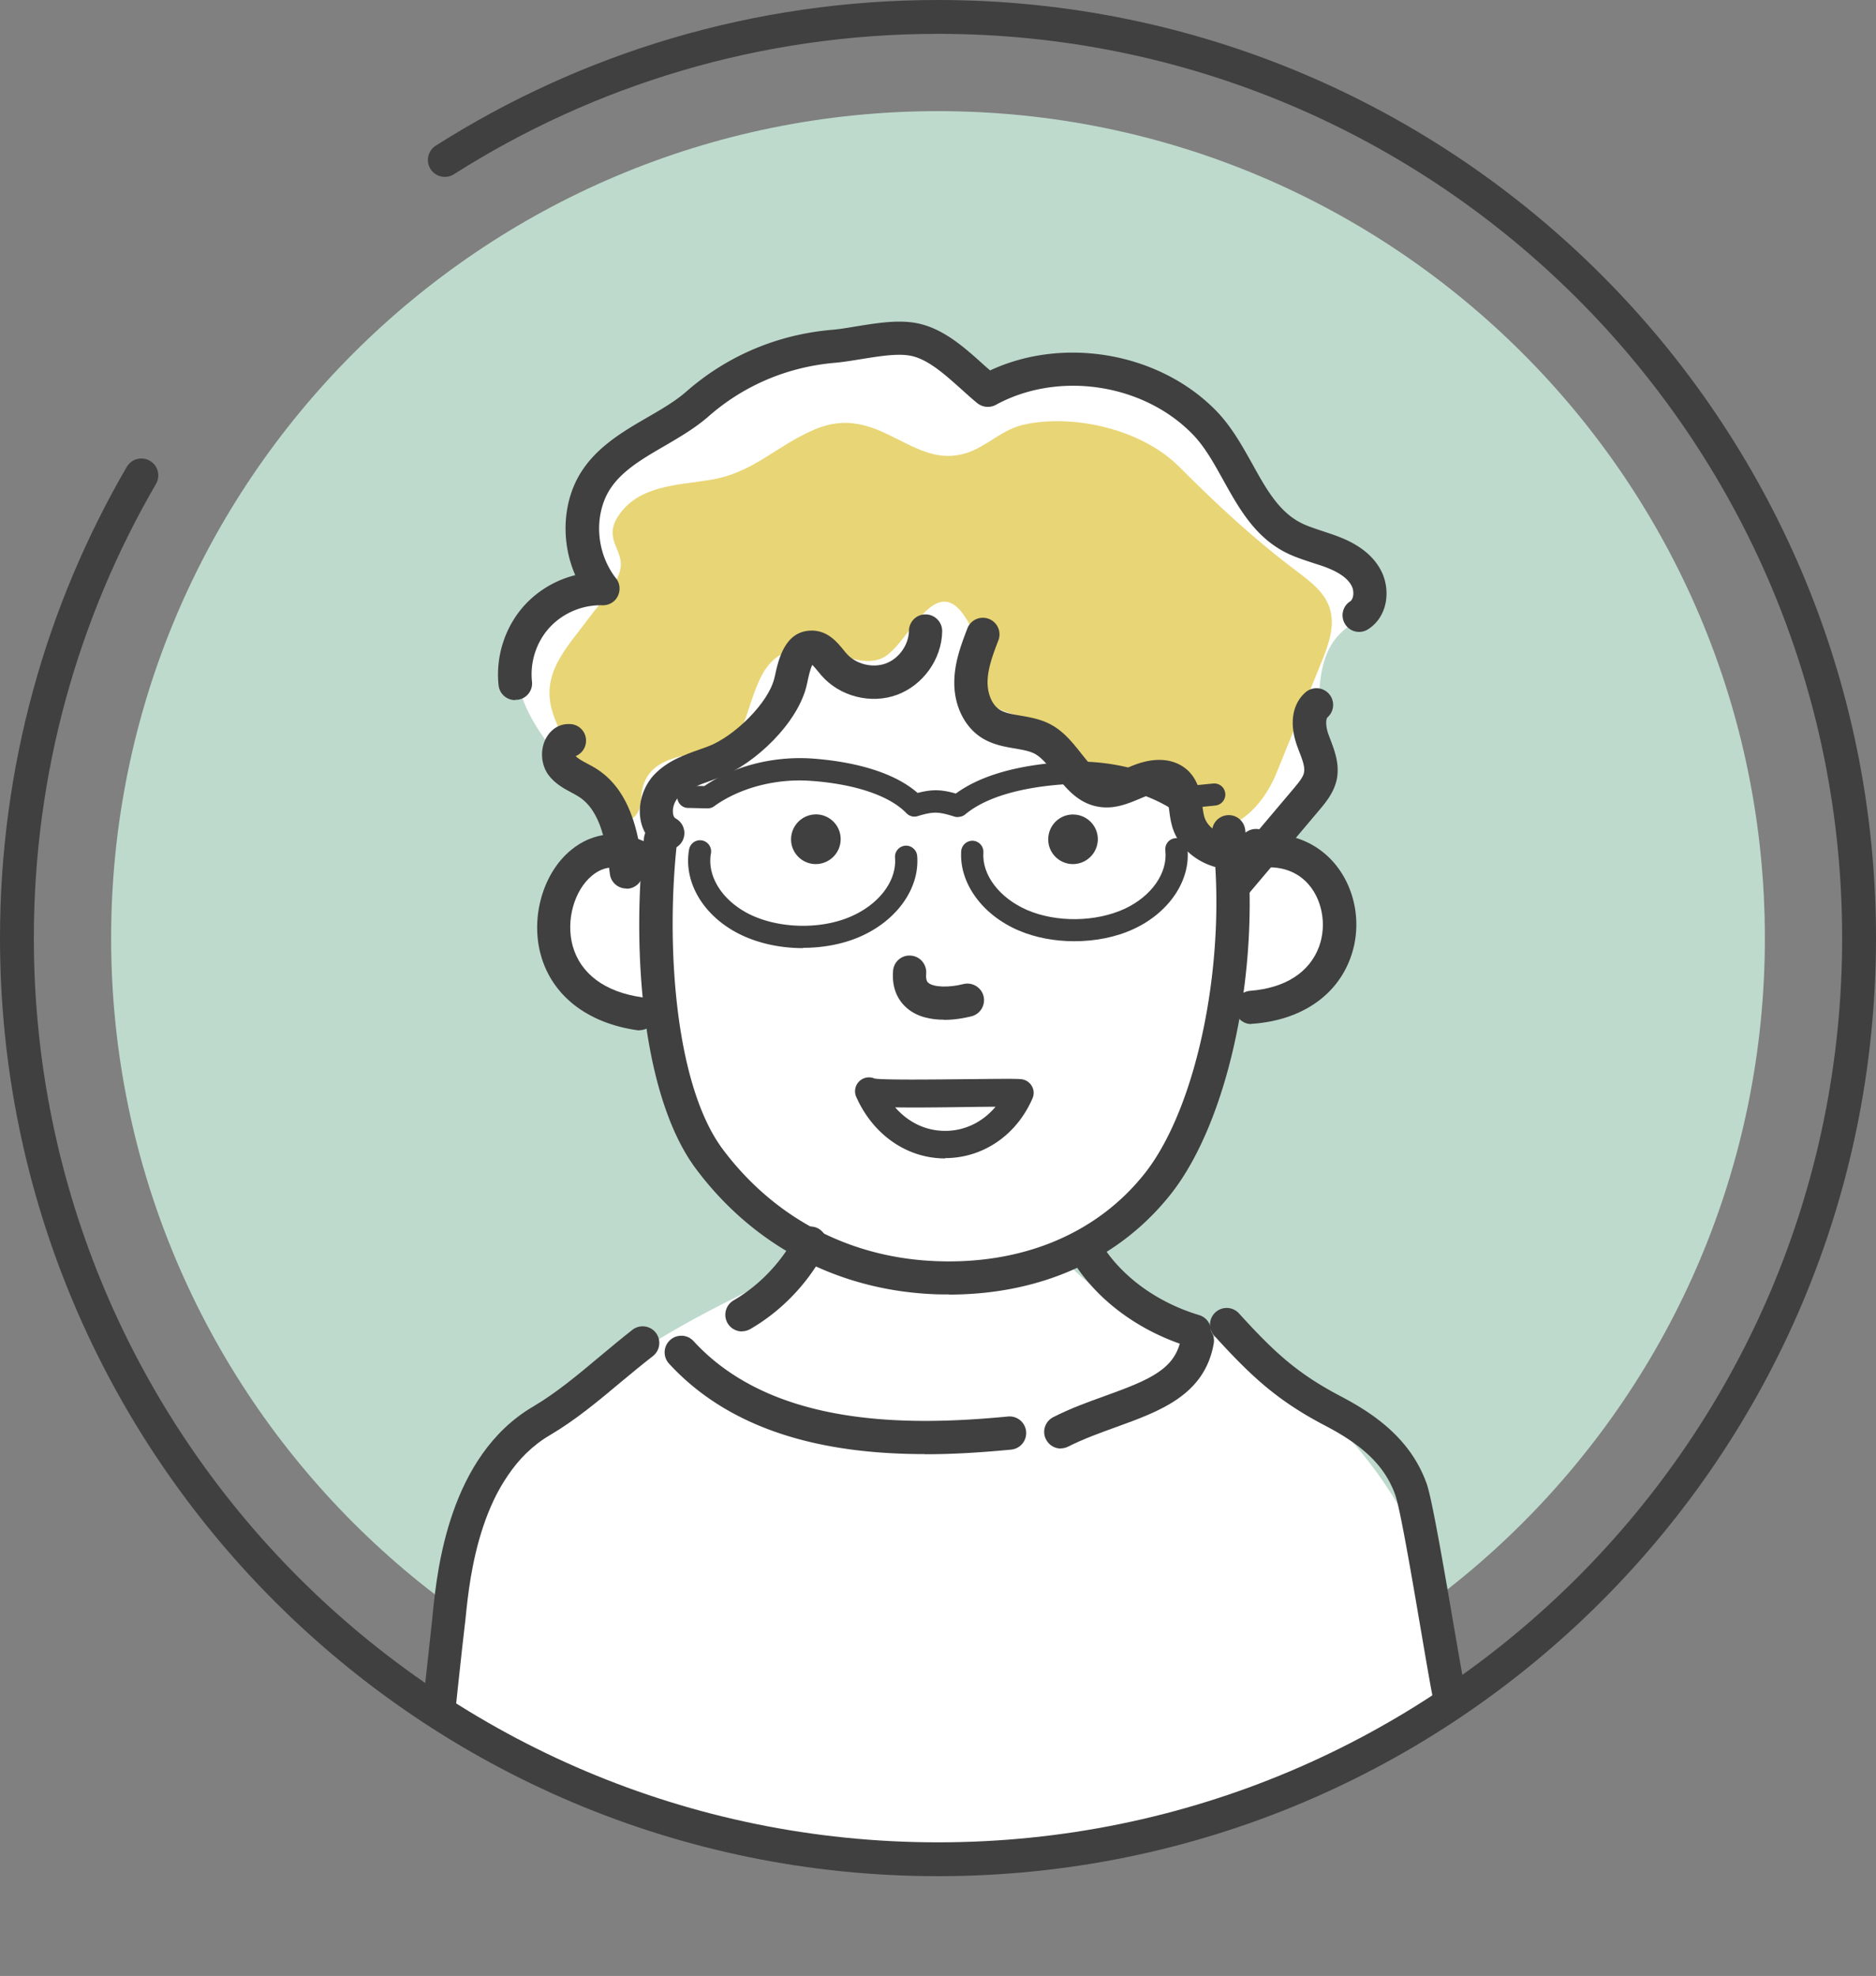
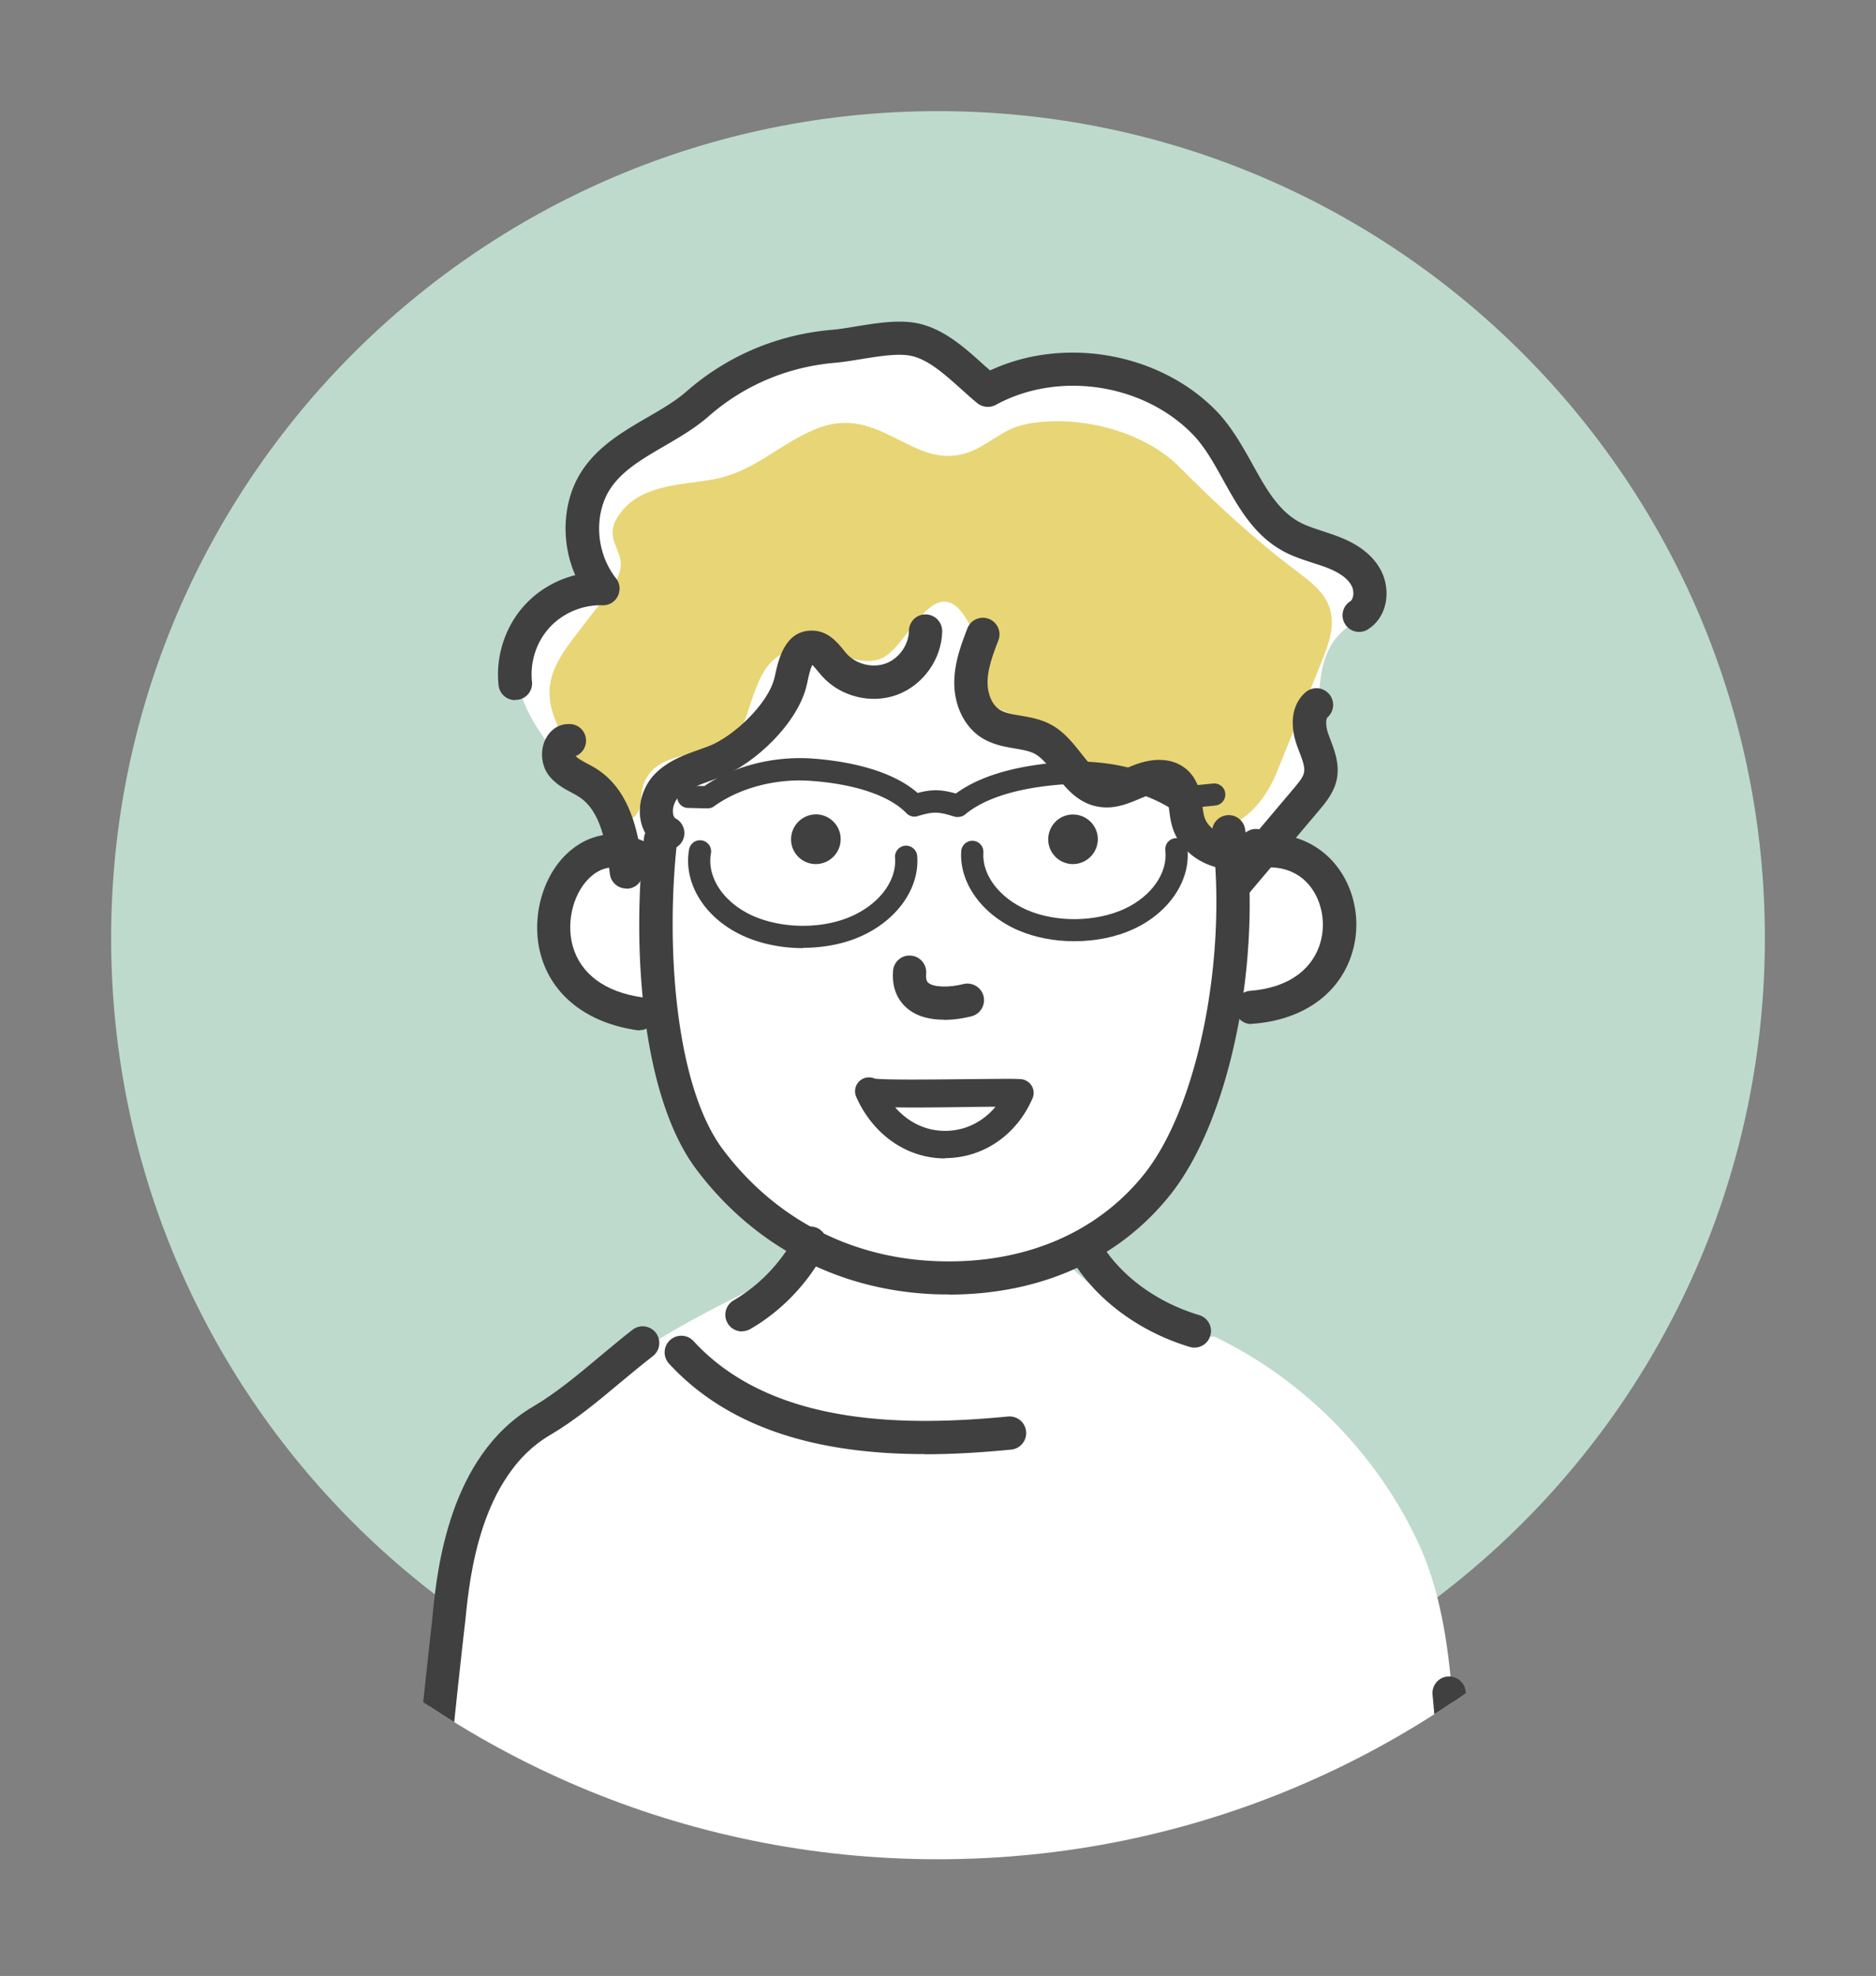
<svg xmlns="http://www.w3.org/2000/svg" data-bbox="1.13 1.13 123 130.79" viewBox="0 0 125.26 131.92" data-type="ugc">
  <rect x="0" y="0" width="125.26" height="131.92" fill="#808080" stroke="none" />
  <g>
    <defs>
      <clipPath id="05c33d83-4d62-46d3-99d5-15d17d329f20">
        <path d="M29.7 10.68c9.52-6.05 20.82-9.55 32.93-9.55 33.97 0 61.5 27.53 61.5 61.5s-27.53 61.5-61.5 61.5-61.5-27.53-61.5-61.5c0-11.26 3.03-21.81 8.31-30.89" />
      </clipPath>
    </defs>
    <g>
      <path fill="#bedacd" d="M117.84 62.63c0 30.492-24.718 55.21-55.21 55.21S7.42 93.122 7.42 62.63 32.138 7.42 62.63 7.42s55.21 24.718 55.21 55.21" />
      <g clip-path="url(#05c33d83-4d62-46d3-99d5-15d17d329f20)">
        <path d="M67 25.77c-3.1-1.39-6.43-3.58-9.96-3-2.55.42-4.62 1.93-7.02 2.68-2.27.72-4.19 1.5-6.14 2.99-1.85 1.41-3.52 3.16-4.45 5.29-.93 2.14-1.04 4.71.08 6.75-2.3-1.16-5.04 1.47-5.01 4.05s1.76 4.78 3.41 6.77c1.4 1.68 2.8 3.37 4.19 5.05-2.76.7-4.75 3.65-4.37 6.47s3.08 5.14 5.93 5.08c1.47 6.47 5.41 12.35 10.83 16.18-7.24 3.32-14.77 6.86-19.64 13.16-7.01 9.06-6.92 21.55-6.51 33l69.51.21c1.11 0-.54-12.4-.64-13.92-.31-4.58-.58-9.45-2.58-13.67-2.78-5.88-7.62-10.76-13.47-13.59a16.83 16.83 0 0 1-9.72-4.74c5.46-4.22 9.18-10.61 10.16-17.44 2.83 1.06 6.38-.57 7.42-3.41s-.62-6.38-3.48-7.39c1.02-2.89 2.58-5 2.53-8.2-.03-2.06-.03-4.39 1.45-5.83.87-.84 2.29-1.48 2.23-2.7-.05-1.12-1.33-1.68-2.37-2.11a14.8 14.8 0 0 1-5.4-3.86c-1.27-1.44-1.84-3.18-3.18-4.54-2.79-2.83-6.36-4.36-10.35-4.23-.43.01-3.34.98-3.47.93Z" fill="#ffffff" />
        <path d="M68.58 28.31s-.08.02-.12.02c-1.55.31-2.51 1.45-3.91 1.91-3.66 1.19-5.84-3.4-10.15-1.57-2.61 1.11-4.05 2.87-6.92 3.36-2.21.37-4.88.35-6.23 2.47-.94 1.48.35 2.2.19 3.38-.16 1.17-1.4 2.4-2.11 3.37-1.31 1.79-3.04 3.45-2.56 5.81.47 2.32 2.72 4.81 3.95 6.77.29.46.69.98 1.23.9.42-.06.7-.49.79-.91s.06-.86.18-1.27c.86-3.17 5.72-1.31 6.87-4.62.95-2.74 1.39-5.3 5.44-4.41 1.24.27 2.54.95 3.69.41 1.76-.82 3.57-6.23 5.72-2.41.83 1.47-.21 3.48.95 4.96 1.12 1.43 3.22 1.14 4.52 2.3 1.03.92 1.28 2.57 2.47 3.26 1.42.83 3.08-.24 4.5.46.95.46 1.17 1.64 2.02 2.19 2.71 1.78 5.13-.61 6.13-3.08 1-2.46 1.99-4.91 2.99-7.37.48-1.18.96-2.48.55-3.68-.34-1.01-1.24-1.71-2.09-2.35-2.98-2.24-5.39-4.49-7.96-7.06-2.43-2.43-6.8-3.48-10.13-2.85Z" fill="#e8d575" />
        <path d="M63.03 68.08c-.84 0-1.77-.17-2.47-.77-.48-.41-1.04-1.18-.93-2.5.05-.61.58-1.07 1.2-1.01.61.05 1.06.59 1.01 1.2-.04.46.1.58.15.62.35.29 1.35.33 2.33.08.59-.15 1.2.21 1.35.8s-.21 1.2-.8 1.35c-.4.1-1.08.24-1.83.24Z" fill="#404040" />
        <path d="M63.35 86.42c-.28 0-.57 0-.85-.01-6.46-.23-12.15-3.19-16.02-8.36C42.9 73.28 42.15 63.5 43 55.93a1.112 1.112 0 0 1 2.21.25c-.77 6.91-.14 16.28 3.05 20.55 3.46 4.62 8.54 7.27 14.32 7.47 5.79.21 10.72-1.89 13.87-5.88 3.56-4.53 5.53-14.47 4.49-22.65-.08-.61.35-1.16.96-1.24s1.16.35 1.24.96c1.13 8.83-1 19.28-4.94 24.3-3.44 4.37-8.68 6.74-14.84 6.74Z" fill="#404040" />
        <path d="M42.7 68.79c-.05 0-.11 0-.16-.01-3.33-.48-5.68-2.31-6.43-5.02-.7-2.53.15-5.49 2.03-7.02 1.46-1.2 3.31-1.37 5.06-.47.55.28.76.95.48 1.49-.28.55-.95.76-1.49.48-.98-.5-1.87-.43-2.65.21-1.21.99-1.77 3.02-1.3 4.71.52 1.85 2.15 3.07 4.61 3.42.61.09 1.03.65.94 1.25-.08.55-.55.95-1.1.95Z" fill="#404040" />
        <path d="M83.55 68.37c-.57 0-1.06-.44-1.1-1.03-.05-.61.41-1.14 1.02-1.19 2.33-.18 3.96-1.22 4.6-2.94.55-1.49.2-3.27-.85-4.33-1.05-1.05-2.63-1.26-4.46-.59-.57.21-1.21-.08-1.42-.66-.21-.57.08-1.21.66-1.42 2.64-.98 5.12-.58 6.8 1.1 1.67 1.68 2.22 4.36 1.36 6.67-.94 2.54-3.32 4.13-6.51 4.37h-.08Z" fill="#404040" />
        <path d="M63.1 77.34c-2.5 0-4.74-1.53-5.88-4-.02-.04-.03-.07-.05-.11a.928.928 0 0 1 1.23-1.22c.72.1 4.02.06 6.02.04 2.14-.02 3.37-.04 3.77 0 .29.03.55.2.7.45s.17.56.05.83c-1.06 2.45-3.29 3.98-5.82 3.99h-.02Zm-3.33-3.41c.87 1 2.04 1.57 3.33 1.57h.02c1.31 0 2.51-.6 3.35-1.61-.62 0-1.34.01-2.03.02-2.15.03-3.64.04-4.68.02Z" fill="#404040" />
        <path d="M61.75 97.08c-5.96 0-12.6-1.17-17.08-6.04-.41-.45-.39-1.15.07-1.57.45-.41 1.15-.39 1.57.07 5.34 5.81 14.54 5.65 21 5.03a1.11 1.11 0 0 1 .21 2.21c-1.77.17-3.72.31-5.76.31Z" fill="#404040" />
-         <path d="M70.83 96.71c-.4 0-.79-.22-.99-.61-.28-.55-.06-1.21.49-1.49 1.16-.59 2.33-1.01 3.47-1.42 2.99-1.08 4.7-1.79 5.06-3.87.11-.6.68-1.01 1.28-.9s1.01.68.9 1.28c-.6 3.44-3.6 4.52-6.5 5.57-1.08.39-2.19.79-3.22 1.31-.16.08-.33.12-.5.12Z" fill="#404040" />
        <path d="M27.93 131.92c-.32 0-.63-.14-.84-.38-.42-.48-.58-.66.53-11.74.53-5.3 1.14-10.79 1.22-11.52q.03-.255.06-.6c.29-2.86 1.08-10.47 6.69-13.77 1.55-.91 3.03-2.15 4.46-3.35.71-.59 1.45-1.21 2.18-1.78.48-.37 1.18-.29 1.56.2.37.48.29 1.18-.2 1.56-.7.54-1.39 1.12-2.12 1.72-1.5 1.26-3.06 2.56-4.76 3.56-4.65 2.73-5.35 9.53-5.61 12.08-.02.24-.05.46-.07.63-.31 2.58-2.16 19.79-2.06 21.89.04.12.07.24.07.38 0 .61-.5 1.11-1.11 1.11Zm0-2.22" fill="#404040" />
        <path d="M97.39 130.52c-.61 0-1.11-.49-1.11-1.11-.01-5.21-.1-10.79-.63-16.27a1.11 1.11 0 0 1 1-1.21c.61-.05 1.15.39 1.21 1 .54 5.57.63 11.21.64 16.48 0 .61-.49 1.11-1.11 1.11" fill="#404040" />
-         <path d="M96.77 114.29a1.1 1.1 0 0 1-1.08-.87c-.39-1.75-2.01-12.17-2.53-13.62-.67-1.87-2.07-3.26-4.68-4.62-3.16-1.65-4.9-3.25-7.4-6a1.11 1.11 0 0 1 .08-1.57 1.11 1.11 0 0 1 1.57.08c2.37 2.61 3.91 4.02 6.79 5.53 2.09 1.1 4.64 2.75 5.74 5.84.55 1.54 2.19 12.05 2.6 13.89.13.6-.24 1.19-.84 1.32q-.12.03-.24.03Z" fill="#404040" />
        <path d="M34.39 46.74c-.56 0-1.04-.42-1.1-.99-.21-1.93.44-3.94 1.76-5.37a6.83 6.83 0 0 1 3.36-1.98c-.78-1.79-.87-3.88-.19-5.71.92-2.45 3.09-3.71 5-4.82.97-.56 1.88-1.09 2.62-1.74 2.72-2.38 6.08-3.8 9.71-4.11.48-.04 1.03-.13 1.62-.23 1.3-.21 2.64-.43 3.84-.25 1.85.28 3.32 1.6 4.61 2.76.16.15.33.29.49.43 4.89-2.28 11.22-1.21 15.03 2.63 1.06 1.07 1.78 2.37 2.48 3.62.93 1.68 1.81 3.27 3.39 4 .41.19.86.33 1.33.49.39.13.8.26 1.21.43 1.29.52 2.19 1.27 2.67 2.21.63 1.23.48 3.03-.87 3.9-.51.33-1.2.19-1.53-.33-.33-.51-.19-1.2.33-1.53.23-.15.29-.67.1-1.03-.23-.46-.75-.85-1.53-1.17-.33-.14-.69-.25-1.06-.37-.52-.17-1.05-.34-1.58-.58-2.23-1.03-3.33-3.02-4.4-4.94-.65-1.17-1.26-2.28-2.11-3.13-3.32-3.35-8.95-4.16-13.08-1.9-.39.21-.88.17-1.23-.11-.36-.29-.73-.63-1.11-.97-1.12-1-2.27-2.04-3.47-2.22-.85-.13-2.02.06-3.14.24-.63.1-1.22.2-1.78.25-3.16.27-6.08 1.5-8.44 3.57-.9.79-1.95 1.4-2.96 1.99-1.74 1.01-3.39 1.97-4.03 3.68-.64 1.7-.32 3.72.8 5.15.27.34.31.8.12 1.19-.19.38-.57.62-1.03.61-1.31-.04-2.62.51-3.51 1.47s-1.33 2.31-1.19 3.62c.07.61-.37 1.16-.98 1.22h-.12Z" fill="#404040" />
        <path d="M56.12 56.22c-.11.91-.93 1.56-1.84 1.46-.91-.11-1.56-.93-1.45-1.84s.93-1.56 1.84-1.46c.91.11 1.56.93 1.45 1.84" fill="#404040" />
        <path d="M73.29 56.22c-.11.91-.93 1.56-1.84 1.46-.91-.11-1.56-.93-1.45-1.84s.93-1.56 1.84-1.45 1.56.93 1.45 1.84Z" fill="#404040" />
        <path d="M41.82 59.32c-.56 0-1.04-.42-1.1-.98-.23-1.99-.59-4.19-2.06-5.14-.16-.1-.32-.19-.49-.28-.49-.26-1.11-.59-1.55-1.18-.49-.67-.57-1.65-.19-2.4.32-.63.9-1.03 1.6-1 .61 0 1.11.5 1.1 1.12 0 .46-.29.86-.69 1.02.14.16.45.33.77.5.22.12.44.23.65.37 2.48 1.59 2.86 4.95 3.07 6.75.07.61-.37 1.16-.98 1.23h-.13Z" fill="#404040" />
        <path d="M82.55 59.99c-.25 0-.51-.09-.71-.26a1.1 1.1 0 0 1-.13-1.56l4.69-5.55c.28-.34.61-.72.67-1.05.07-.36-.11-.85-.31-1.36-.06-.15-.11-.3-.17-.46-.51-1.47-.3-2.75.57-3.52a1.11 1.11 0 0 1 1.57.09c.41.46.37 1.16-.09 1.57-.12.11-.14.58.06 1.14.05.13.1.27.15.4.27.71.6 1.6.41 2.58-.18.89-.74 1.56-1.15 2.05l-4.69 5.55a1.1 1.1 0 0 1-.85.39Z" fill="#404040" />
        <path d="M49.54 88.89a1.111 1.111 0 0 1-.56-2.07c1.73-1.01 3.2-2.55 4.14-4.34.29-.54.96-.75 1.5-.47.54.29.75.96.47 1.5-1.13 2.16-2.9 4.01-4.99 5.22-.18.1-.37.15-.56.15Z" fill="#404040" />
        <path d="M79.74 89.97c-.11 0-.21-.02-.32-.05-3.3-1-6.14-3.08-7.77-5.7-.32-.52-.16-1.2.36-1.53.52-.32 1.2-.16 1.53.36 1.35 2.18 3.73 3.91 6.53 4.75.59.18.92.8.74 1.38a1.1 1.1 0 0 1-1.06.79Z" fill="#404040" />
        <path d="M44.6 56.72c-.18 0-.35-.04-.52-.13-.71-.38-1.18-1.06-1.32-1.91-.17-1.04.2-2.2.93-2.97.87-.91 2.02-1.32 3.04-1.68.2-.07.39-.14.58-.21 1.68-.64 4.04-2.89 4.41-4.61l.02-.08c.23-1.06.65-3.03 2.46-3.03h.05c1.04.02 1.66.79 2.07 1.29.07.08.13.17.2.24.62.71 1.72.99 2.61.67s1.55-1.25 1.56-2.19c.01-.61.51-1.11 1.13-1.09.61.01 1.1.52 1.09 1.13-.03 1.86-1.28 3.6-3.02 4.24s-3.82.11-5.04-1.29c-.09-.1-.17-.2-.26-.31-.1-.12-.24-.29-.35-.4-.15.28-.28.88-.34 1.2l-.02.08c-.55 2.58-3.5 5.35-5.79 6.22-.21.08-.42.15-.63.23-.86.31-1.67.6-2.18 1.13-.26.27-.4.72-.34 1.08.04.24.14.29.17.31.54.29.74.96.46 1.5-.2.37-.58.59-.98.59Z" fill="#404040" />
        <path d="M82.31 58.05c-.5 0-1-.09-1.49-.27-1.27-.46-2.23-1.44-2.56-2.63-.1-.35-.15-.71-.19-1.03-.06-.44-.13-.9-.3-1.05-.18-.16-.71-.12-1.29.1-.13.05-.27.11-.41.17-.75.31-1.6.67-2.6.54-1.46-.19-2.3-1.26-3.04-2.2-.44-.56-.86-1.09-1.33-1.35-.35-.19-.83-.27-1.34-.36-.71-.12-1.51-.26-2.24-.73-1.16-.75-1.85-2.21-1.8-3.81.03-1.29.49-2.48.89-3.52a1.109 1.109 0 0 1 2.07.79c-.35.92-.72 1.87-.74 2.78-.02.82.29 1.56.79 1.89.35.23.87.32 1.42.41.63.11 1.34.23 2.01.59.88.47 1.49 1.25 2.03 1.93.64.81 1.06 1.3 1.59 1.37.4.06.91-.16 1.45-.39.15-.06.3-.13.46-.19 1.45-.57 2.72-.45 3.58.31.77.7.9 1.64 1.01 2.39.04.27.07.52.13.73.14.5.58.93 1.18 1.15s1.21.17 1.64-.13c.51-.35 1.2-.22 1.54.29.35.5.22 1.2-.29 1.54-.62.43-1.38.65-2.16.65Z" fill="#404040" />
        <path d="M53.61 63.3c-1.48 0-2.96-.31-4.2-.92-2.43-1.2-3.79-3.47-3.4-5.67a.74.74 0 1 1 1.46.26c-.28 1.54.77 3.18 2.6 4.08 1.92.94 4.66 1.02 6.67.17 1.93-.81 3.15-2.4 3.02-3.96-.03-.41.27-.76.68-.8.4-.03.76.27.8.68.18 2.2-1.4 4.38-3.92 5.44-1.12.47-2.41.7-3.7.7Z" fill="#404040" />
        <path d="M71.73 62.84c-1.3 0-2.6-.24-3.72-.72-2.43-1.04-3.97-3.17-3.83-5.3.03-.41.39-.71.79-.69.41.03.72.38.69.79-.1 1.5 1.08 3.04 2.93 3.84 1.96.84 4.57.8 6.49-.08 1.81-.84 2.9-2.4 2.73-3.9-.05-.41.24-.77.65-.82.42-.05.77.24.82.65.25 2.13-1.19 4.3-3.58 5.41-1.18.55-2.57.82-3.97.82" fill="#404040" />
        <path d="M63.95 54.55c-.07 0-.15-.01-.22-.03-1.08-.34-1.41-.35-2.47-.03-.26.08-.55 0-.74-.2-1.12-1.17-3.47-1.96-6.43-2.16-2.32-.16-4.72.48-6.41 1.7-.13.1-.29.14-.45.14l-1.29-.03c-.41 0-.73-.35-.72-.76 0-.41.35-.73.76-.72l1.05.02c1.94-1.33 4.6-2.01 7.17-1.84 1.85.13 5.13.6 7.07 2.3.96-.25 1.57-.24 2.55.04 1.64-1.2 4.11-1.91 7.34-2.11 2.65-.16 5.36.45 7.51 1.67l2.33-.23c.42-.04.77.26.81.66a.74.74 0 0 1-.66.81l-2.57.26a.74.74 0 0 1-.46-.1c-1.92-1.16-4.43-1.74-6.87-1.59-2.15.13-5.08.59-6.8 2.02-.13.11-.3.17-.47.17Z" fill="#404040" />
      </g>
-       <path d="M29.7 10.68c9.52-6.05 20.82-9.55 32.93-9.55 33.97 0 61.5 27.53 61.5 61.5s-27.53 61.5-61.5 61.5-61.5-27.53-61.5-61.5c0-11.26 3.03-21.81 8.31-30.89" fill="none" stroke="#404040" stroke-linecap="round" stroke-miterlimit="10" stroke-width="2.26" />
    </g>
  </g>
</svg>